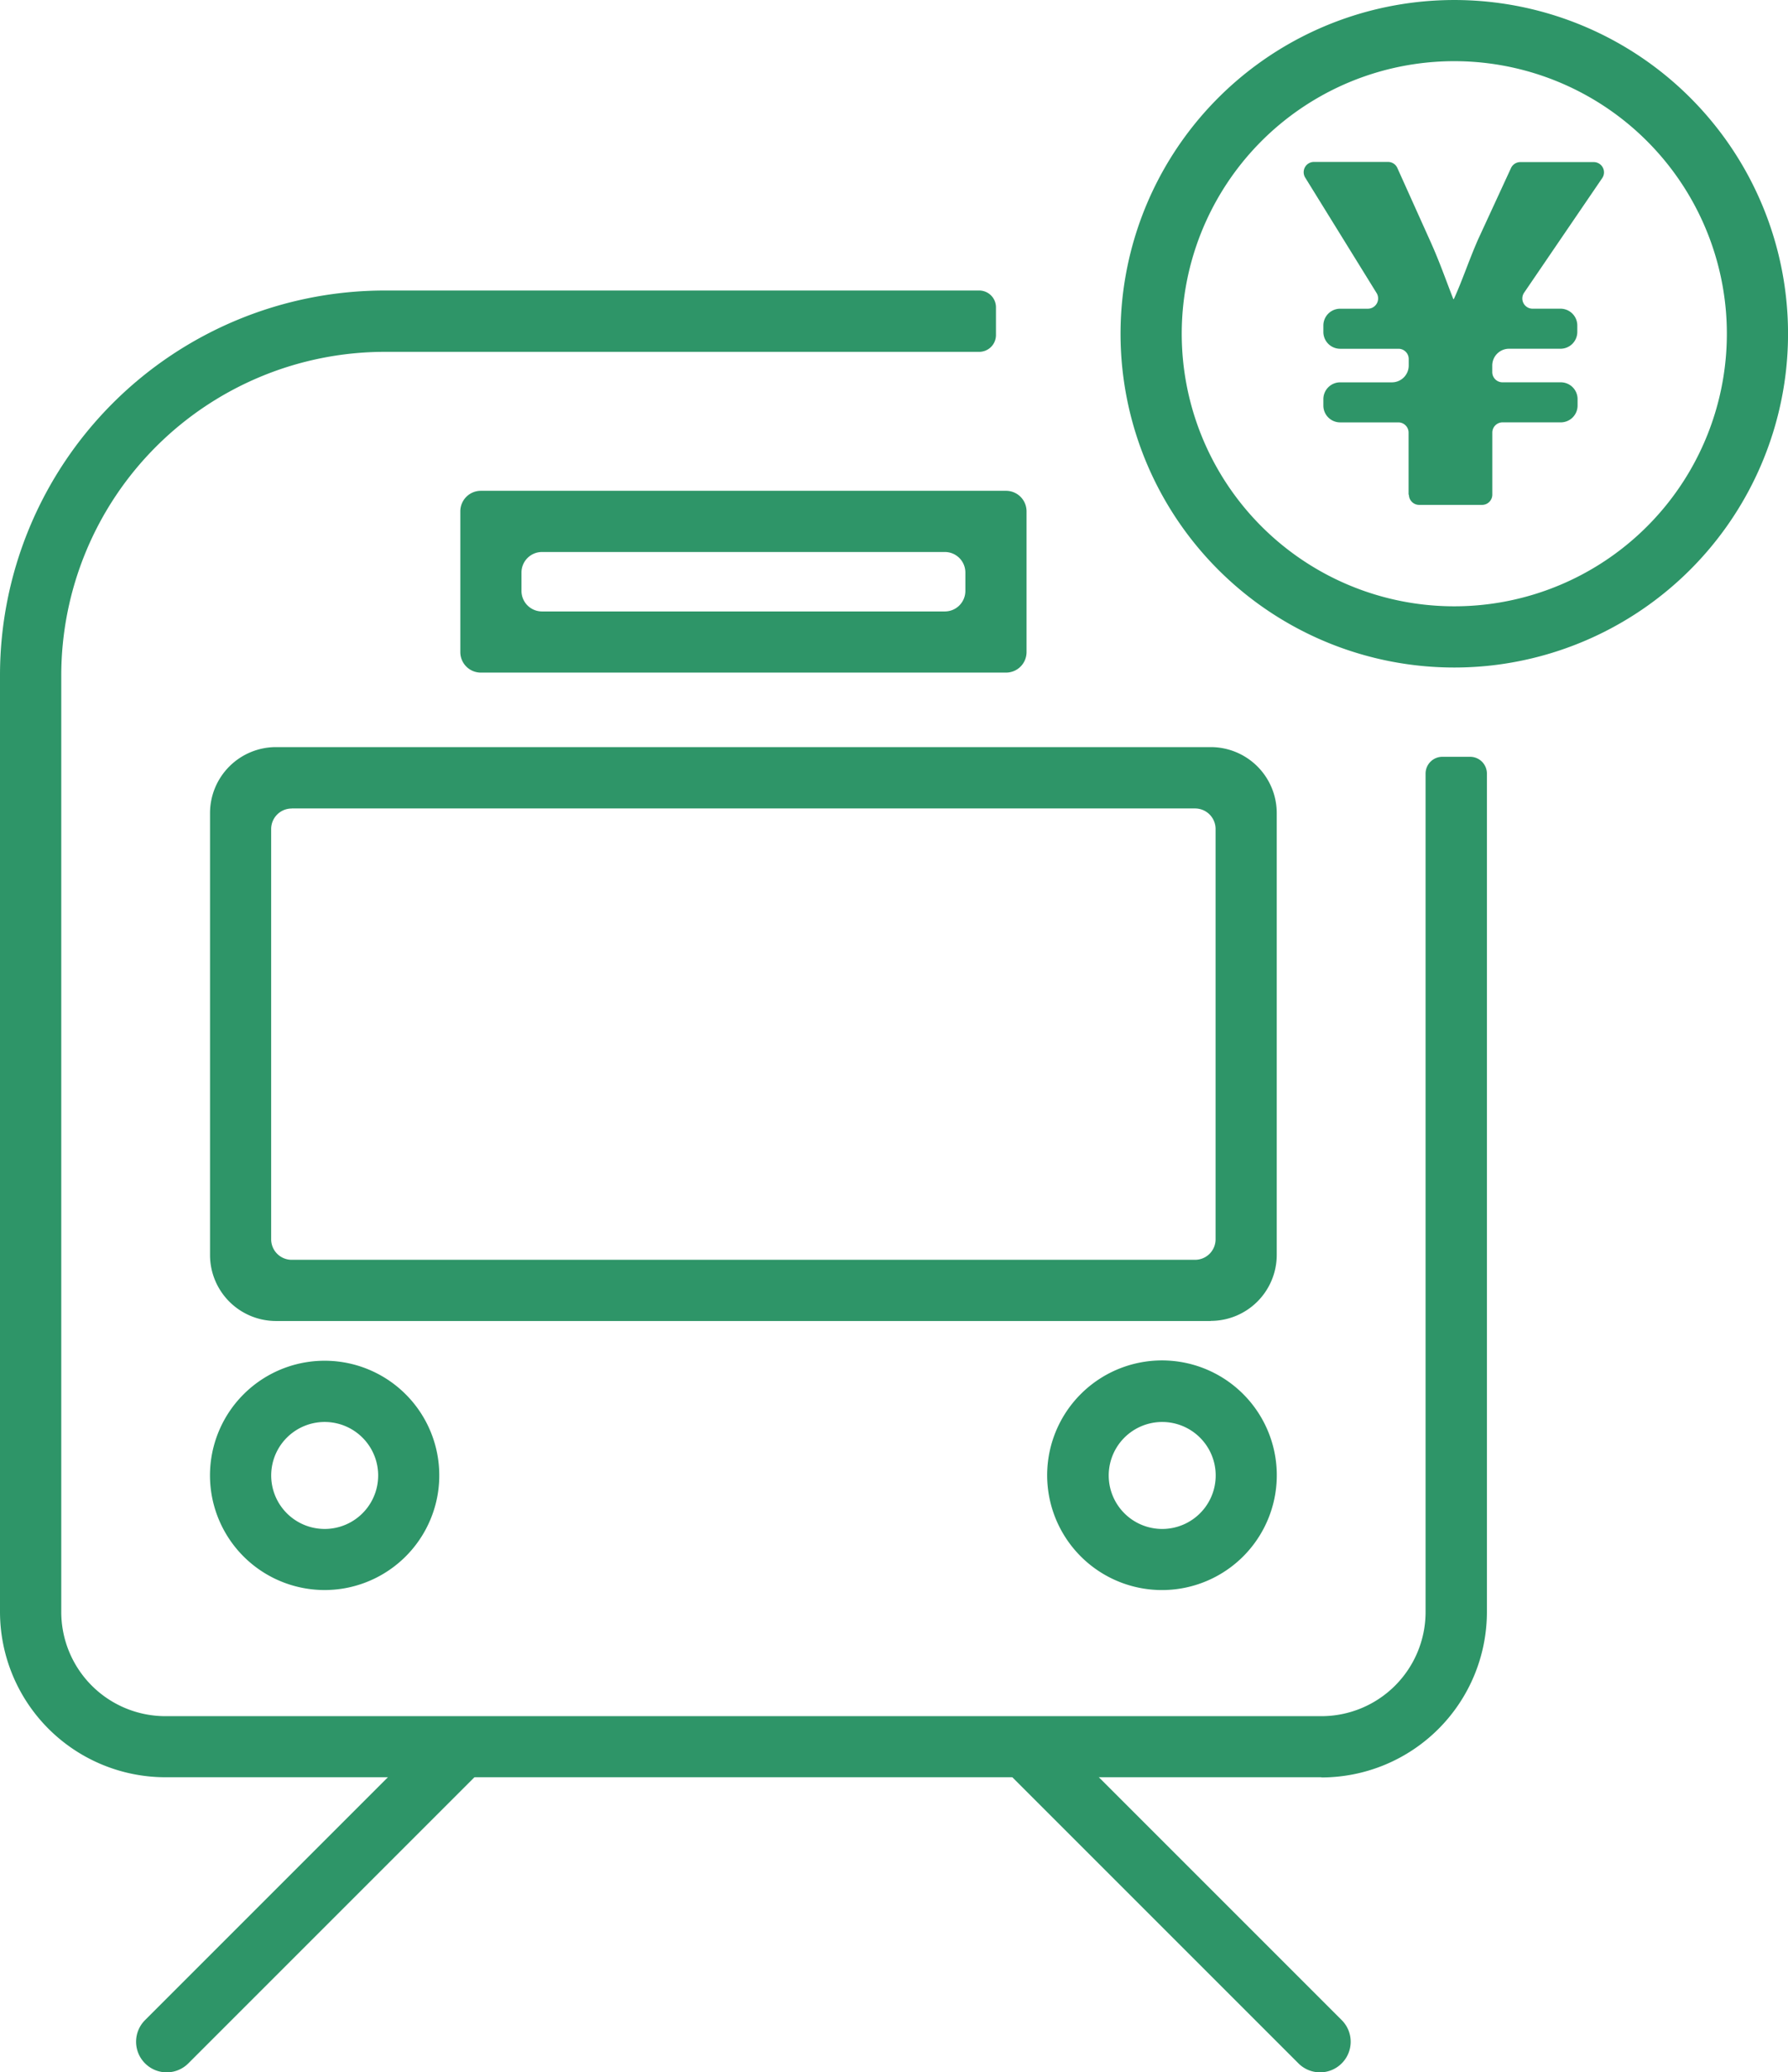
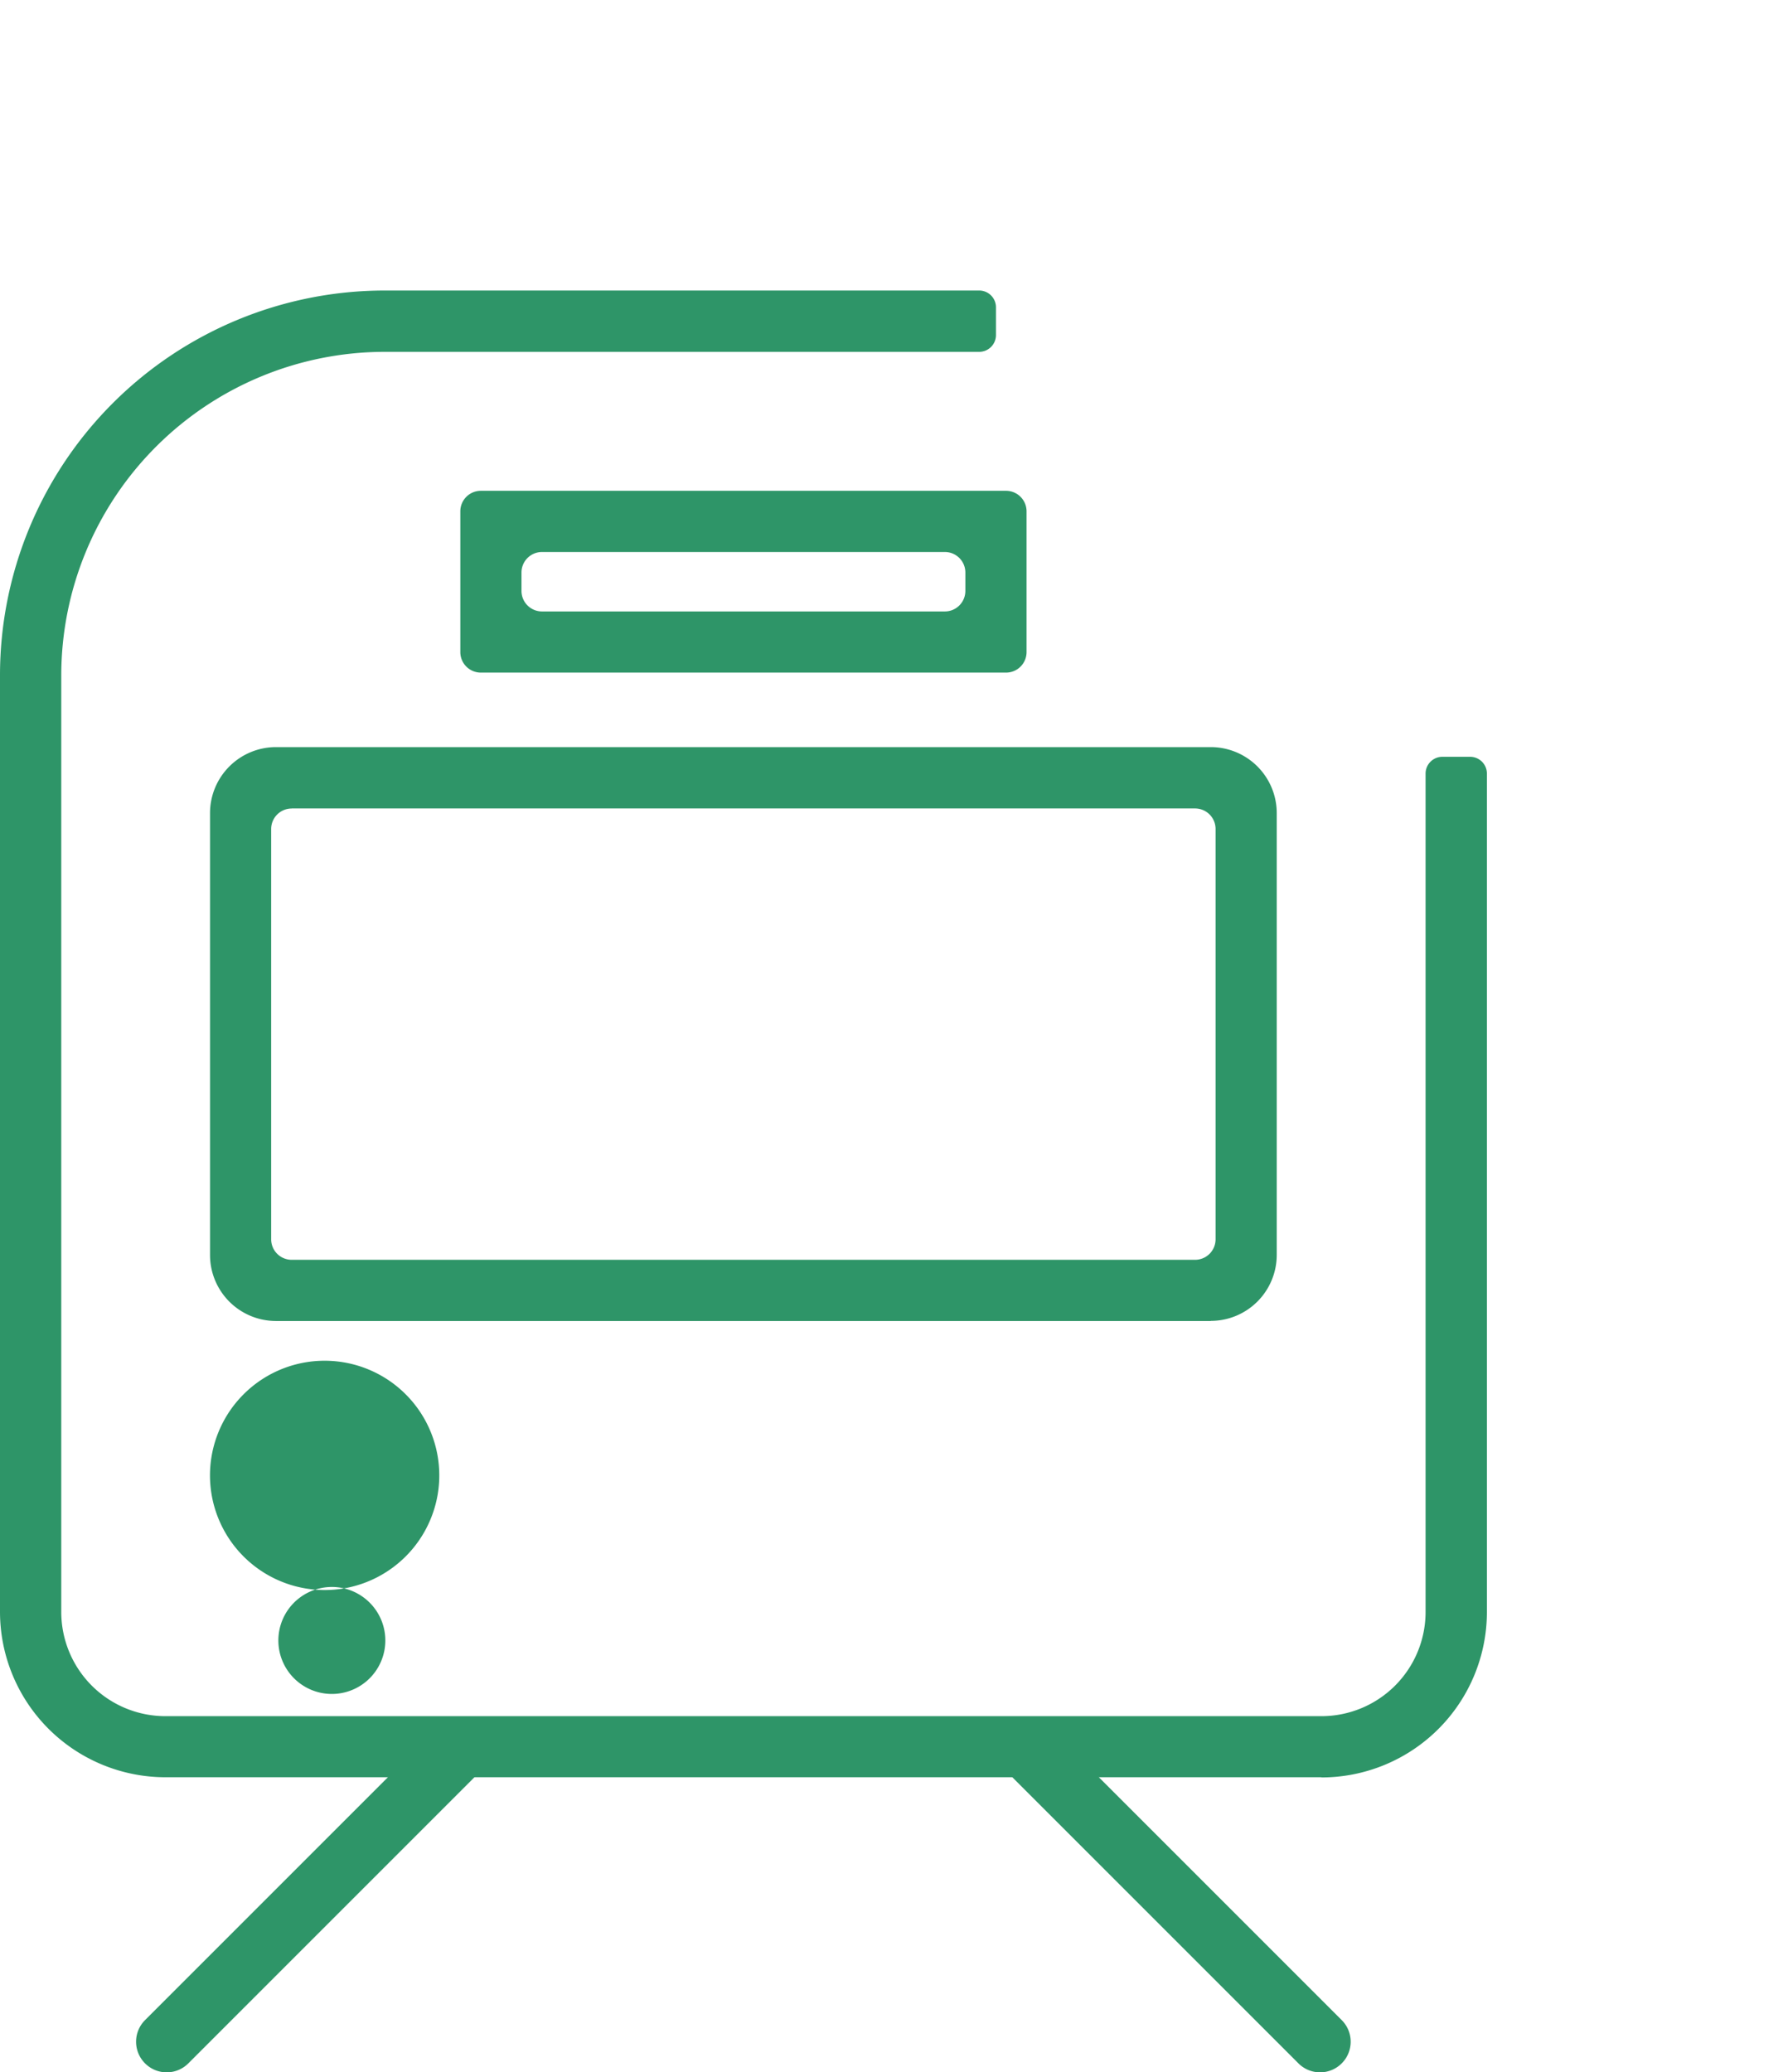
<svg xmlns="http://www.w3.org/2000/svg" width="63.849" height="74" viewBox="0 0 63.849 74">
  <g id="icon-09" transform="translate(0 0)">
    <path id="パス_589" data-name="パス 589" d="M47.181,63.463H5.91A5.911,5.911,0,0,1,0,57.552V24.113A13.743,13.743,0,0,1,13.746,10.374h21.22a.6.6,0,0,1,.6.6v.99a.6.6,0,0,1-.6.6H13.746A11.558,11.558,0,0,0,2.188,24.12V57.56A3.721,3.721,0,0,0,5.91,61.282H47.185a3.721,3.721,0,0,0,3.722-3.722V27.624a.6.6,0,0,1,.6-.6h.99a.6.6,0,0,1,.6.6V57.56a5.911,5.911,0,0,1-5.91,5.91Z" fill="#2e9568" />
    <path id="パス_590" data-name="パス 590" d="M35.927,24.018H17.169a.733.733,0,0,1-.731-.731v-5.03a.733.733,0,0,1,.731-.731H35.927a.733.733,0,0,1,.731.731v5.03A.733.733,0,0,1,35.927,24.018ZM19.353,21.834H33.742a.733.733,0,0,0,.731-.731v-.661a.733.733,0,0,0-.731-.731H19.353a.733.733,0,0,0-.731.731V21.1A.733.733,0,0,0,19.353,21.834Z" fill="#2e9568" />
    <path id="パス_591" data-name="パス 591" d="M43.236,47.171H9.856A2.357,2.357,0,0,1,7.5,44.814V29.034a2.357,2.357,0,0,1,2.356-2.356H43.236a2.357,2.357,0,0,1,2.356,2.356V44.811a2.357,2.357,0,0,1-2.356,2.356Zm-32.822-18.3a.733.733,0,0,0-.731.731V44.255a.733.733,0,0,0,.731.731H42.677a.733.733,0,0,0,.731-.731V29.6a.733.733,0,0,0-.731-.731H10.415Z" fill="#2e9568" />
-     <path id="パス_592" data-name="パス 592" d="M42.192,56.719a4.1,4.1,0,1,1,3.342-3.342,4.1,4.1,0,0,1-3.342,3.342Zm-.256-5.892a1.91,1.91,0,1,0,1.425,1.421,1.912,1.912,0,0,0-1.425-1.421Z" fill="#2e9568" />
-     <path id="パス_593" data-name="パス 593" d="M12.285,56.719a4.094,4.094,0,1,1,3.342-3.339,4.1,4.1,0,0,1-3.342,3.339Zm-.256-5.892a1.91,1.91,0,1,0,1.425,1.425,1.911,1.911,0,0,0-1.425-1.425Z" fill="#2e9568" />
+     <path id="パス_593" data-name="パス 593" d="M12.285,56.719a4.094,4.094,0,1,1,3.342-3.339,4.1,4.1,0,0,1-3.342,3.339Za1.91,1.91,0,1,0,1.425,1.425,1.911,1.911,0,0,0-1.425-1.425Z" fill="#2e9568" />
    <path id="パス_599" data-name="パス 599" d="M0,0,11.306,11.31" transform="translate(36.606 62.37)" fill="#2e9568" />
    <path id="パス_594" data-name="パス 594" d="M46.367,73.68,35.832,63.145,37.377,61.6,47.912,72.135a1.091,1.091,0,0,1,0,1.545h0A1.091,1.091,0,0,1,46.367,73.68Z" fill="#2e9568" />
    <path id="パス_598" data-name="パス 598" d="M11.306,0,0,11.31" transform="translate(5.18 62.37)" fill="#2e9568" />
    <path id="パス_595" data-name="パス 595" d="M5.18,73.68h0a1.091,1.091,0,0,1,0-1.545L15.715,61.6l1.545,1.545L6.725,73.68A1.091,1.091,0,0,1,5.18,73.68Z" fill="#2e9568" />
-     <path id="パス_596" data-name="パス 596" d="M53.227,23.766A11.918,11.918,0,1,1,63.78,13.213,11.932,11.932,0,0,1,53.227,23.766Zm-.5-21.549a9.733,9.733,0,1,0,8.906,8.906,9.741,9.741,0,0,0-8.906-8.906Z" fill="#2e9568" />
-     <path id="パス_597" data-name="パス 597" d="M50.3,17.666V15.448a.366.366,0,0,0-.365-.365H47.857a.6.6,0,0,1-.6-.6v-.23a.6.6,0,0,1,.6-.6h1.848a.6.6,0,0,0,.6-.6v-.234a.366.366,0,0,0-.365-.365H47.857a.6.6,0,0,1-.6-.6v-.23a.6.6,0,0,1,.6-.6h.99a.367.367,0,0,0,.311-.559l-2.55-4.124a.367.367,0,0,1,.311-.559h2.645A.365.365,0,0,1,49.9,6l1.147,2.55c.358.785.574,1.425.851,2.13h.018c.3-.654.541-1.392.866-2.13L53.958,6a.367.367,0,0,1,.332-.212h2.626a.366.366,0,0,1,.3.57l-2.791,4.095a.365.365,0,0,0,.3.57h1a.6.6,0,0,1,.6.6v.23a.6.6,0,0,1-.6.6H53.888a.6.6,0,0,0-.6.6v.234a.366.366,0,0,0,.365.365h2.082a.6.6,0,0,1,.6.6v.23a.6.6,0,0,1-.6.6H53.655a.366.366,0,0,0-.365.365v2.217a.366.366,0,0,1-.365.365H50.677a.366.366,0,0,1-.365-.365Z" fill="#2e9568" />
  </g>
</svg>